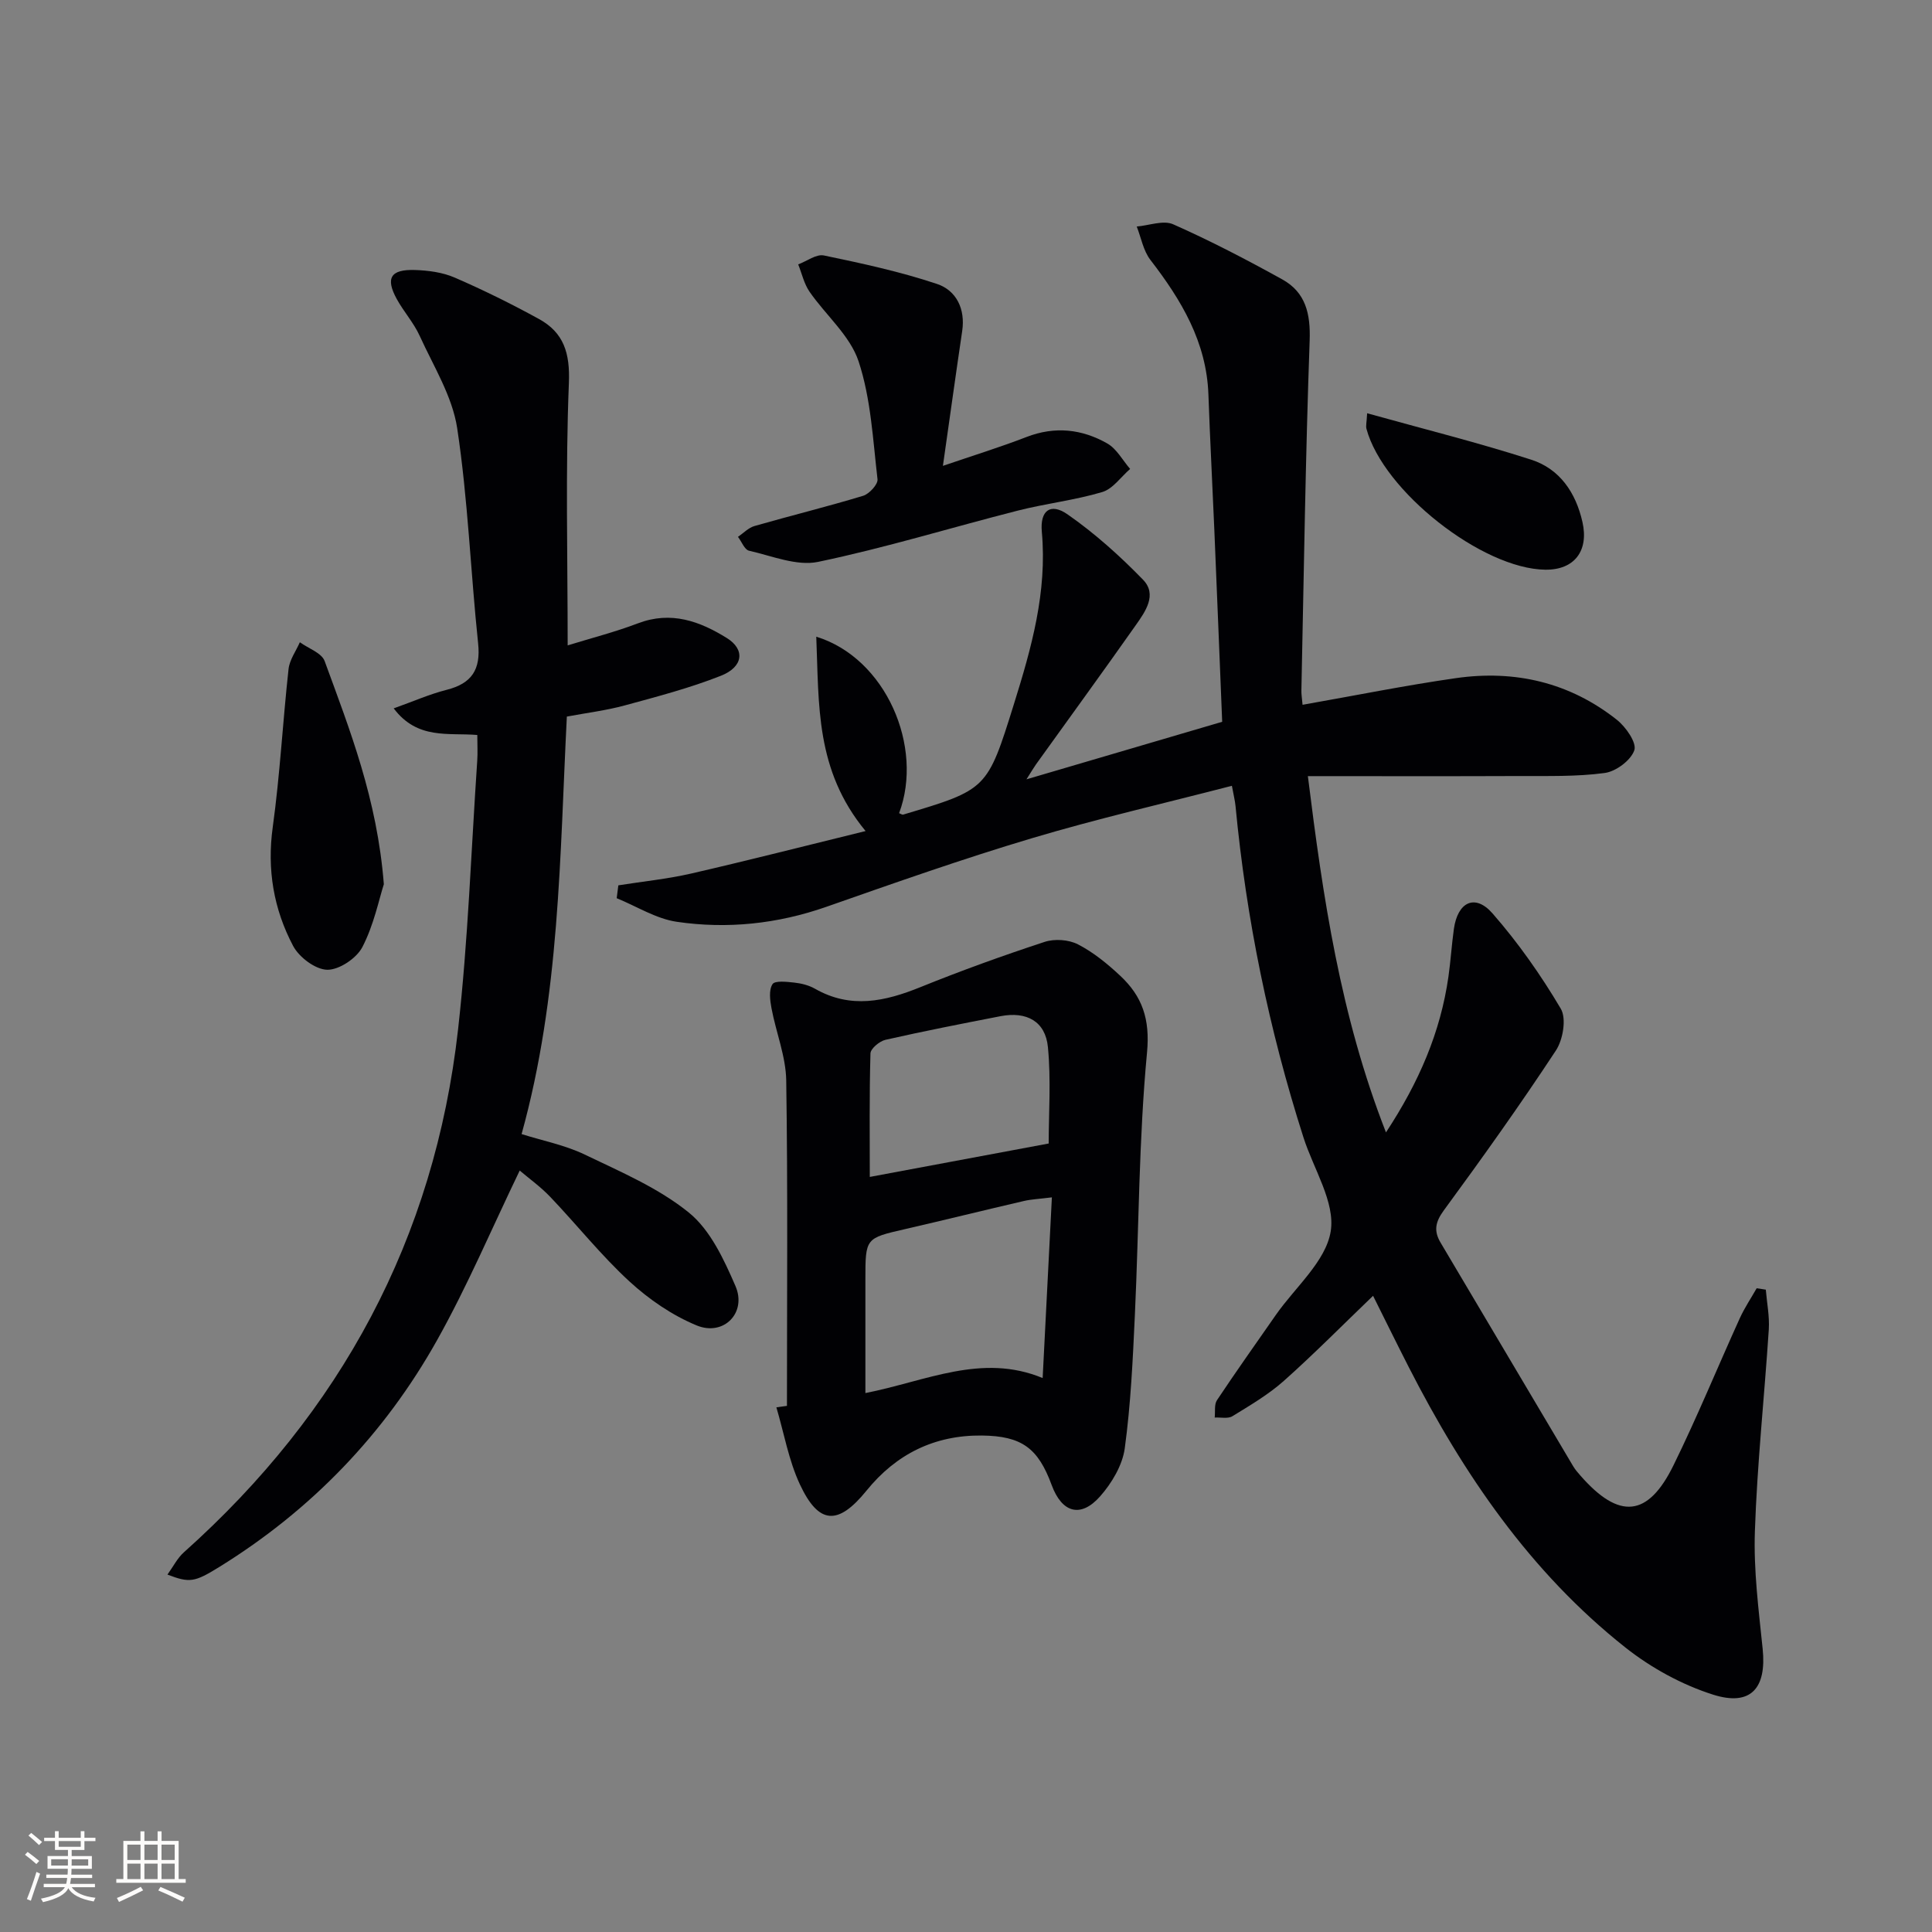
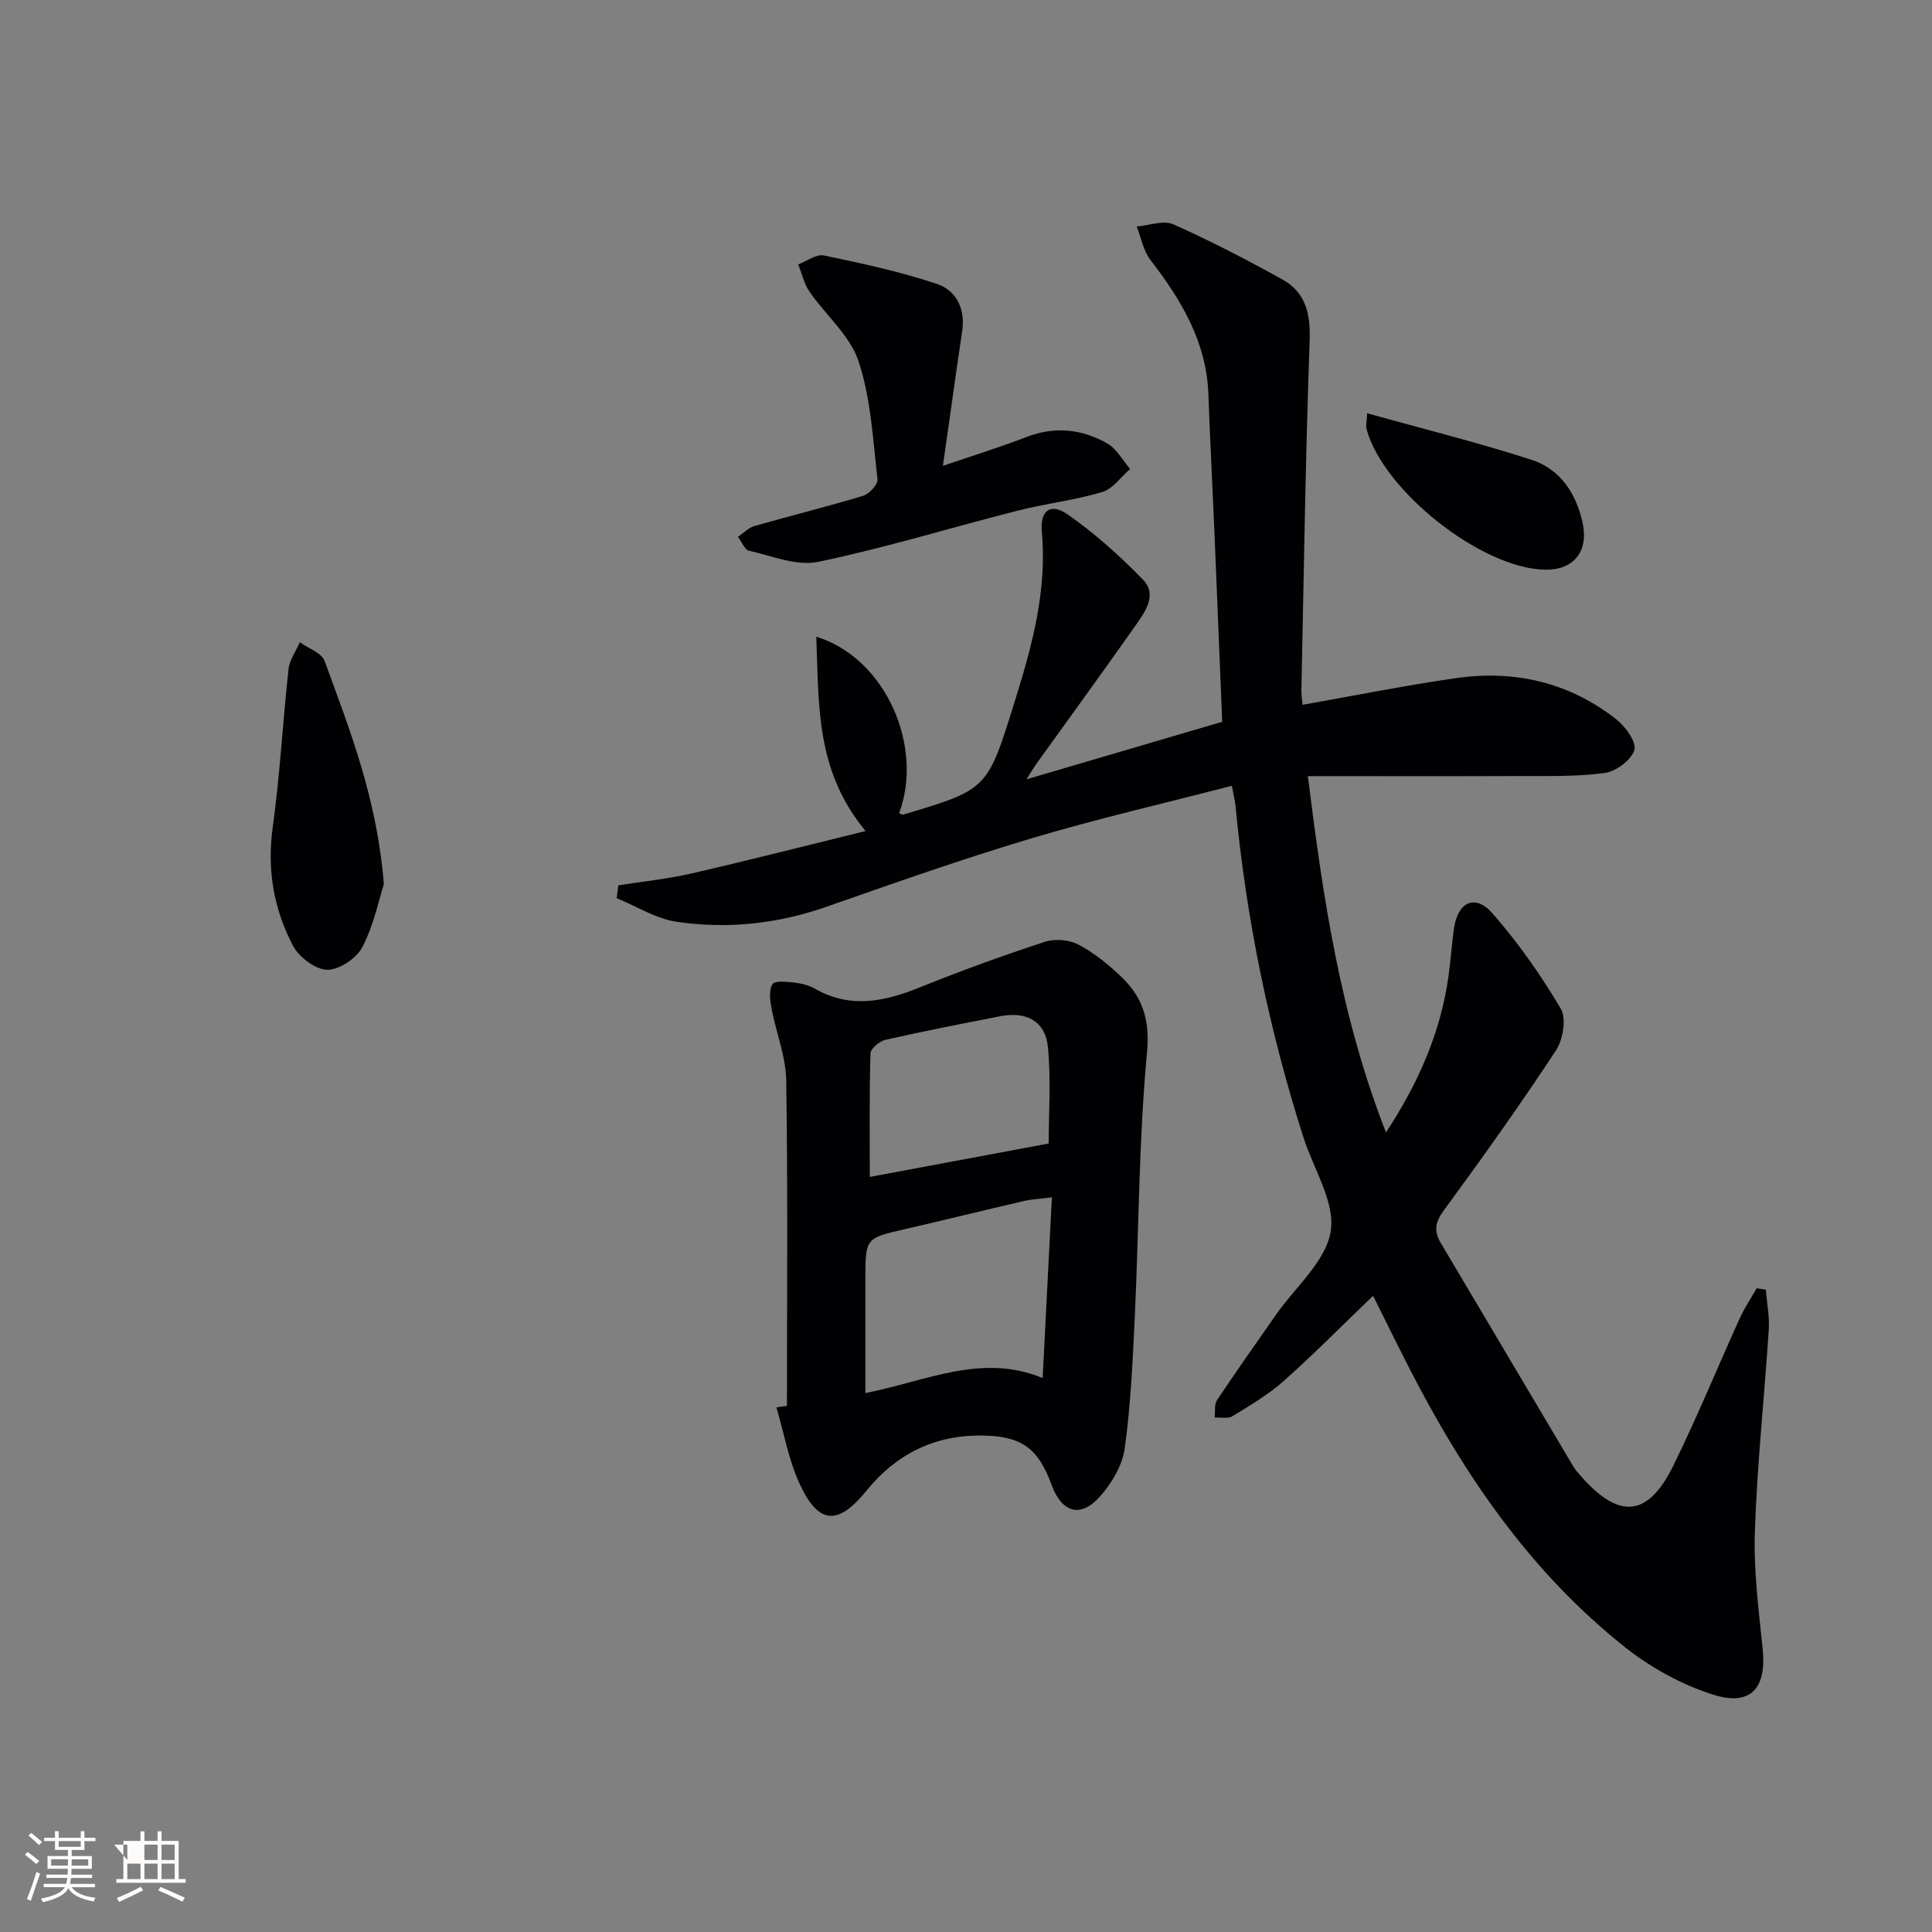
<svg xmlns="http://www.w3.org/2000/svg" enable-background="new 0 0 400 400" viewBox="0 0 400 400">
  <rect x="0" y="0" width="400" height="400" fill="#808080" stroke="none" />
  <g fill="#010104">
    <path d="m269.68 145.92c10.91-1.92 21.29-4.02 31.76-5.52 12.21-1.75 23.55.89 33.32 8.63 1.85 1.47 4.14 4.74 3.61 6.3-.71 2.09-3.81 4.4-6.14 4.71-5.87.79-11.88.6-17.84.63-14.24.06-28.49.02-43.61.02 3.13 25.13 6.71 49.56 16.17 73.76 6.86-10.43 11.29-20.76 12.93-32.22.47-3.29.67-6.61 1.13-9.9.79-5.61 4.39-7.35 8-3.22 5.31 6.07 10.02 12.78 14.13 19.72 1.21 2.04.47 6.43-1.01 8.67-7.4 11.25-15.23 22.23-23.2 33.09-1.78 2.43-2.11 4.26-.67 6.69 9.15 15.43 18.29 30.86 27.45 46.29.42.71.98 1.34 1.53 1.97 7.99 9.12 13.96 8.61 19.25-2.19 4.9-9.98 9.12-20.3 13.72-30.43.98-2.15 2.32-4.14 3.49-6.2.63.1 1.26.2 1.89.29.23 2.75.79 5.52.62 8.24-.91 13.93-2.41 27.83-2.88 41.77-.28 8.1.78 16.26 1.61 24.36.84 8.12-2.43 11.96-10.26 9.48-6.46-2.05-12.84-5.55-18.17-9.77-19.68-15.58-33.51-35.88-44.83-58.02-2.55-4.99-5.02-10.03-7.4-14.79-6.26 6.01-12.19 12.02-18.48 17.62-3.19 2.84-6.98 5.06-10.64 7.31-.93.57-2.43.21-3.67.28.14-1.22-.13-2.71.48-3.61 3.96-5.95 8.1-11.78 12.19-17.65 4-5.73 10.35-11.09 11.35-17.3.97-6.02-3.57-12.93-5.65-19.46-7.15-22.37-11.84-45.24-14.06-68.61-.11-1.13-.4-2.24-.75-4.17-13.99 3.63-27.86 6.81-41.46 10.87-14.31 4.27-28.41 9.25-42.51 14.19-10.12 3.54-20.49 4.63-30.95 3.1-4.3-.63-8.31-3.2-12.45-4.89.11-.89.22-1.77.34-2.66 5.03-.8 10.12-1.31 15.07-2.44 11.87-2.73 23.68-5.75 36.12-8.8-10.44-12.64-9.63-26.13-10.21-40.24 14.43 4.44 22.3 22.83 17.15 36.54.29.1.62.36.86.29 17.39-5.19 17.39-5.19 22.91-22.87 3.63-11.61 6.91-23.23 5.78-35.66-.41-4.44 1.8-6.08 5.32-3.63 5.63 3.92 10.84 8.6 15.63 13.53 3 3.09.48 6.61-1.51 9.43-6.8 9.66-13.76 19.21-20.65 28.81-.47.66-.87 1.36-1.97 3.09 14.07-4.14 27.11-7.97 40.52-11.91-.54-13.29-1.07-26.57-1.63-39.84-.39-9.3-.89-18.59-1.22-27.89-.38-10.9-5.61-19.6-12.02-27.91-1.46-1.9-1.91-4.58-2.82-6.9 2.54-.21 5.5-1.37 7.55-.46 7.7 3.41 15.2 7.32 22.57 11.4 4.86 2.69 5.88 7.11 5.68 12.7-.86 24.1-1.2 48.23-1.71 72.35-.03.8.12 1.62.24 3.03z" />
-     <path d="m117.53 133.62c4.82-1.49 9.8-2.76 14.56-4.57 6.84-2.6 12.77-.45 18.41 3.06 3.78 2.35 3.43 5.94-1.22 7.79-6.44 2.55-13.22 4.32-19.93 6.15-3.83 1.04-7.8 1.53-11.99 2.31-1.47 28.85-1.43 57.82-9.37 86.44 4.37 1.38 8.98 2.27 13.07 4.24 7.43 3.57 15.27 6.91 21.57 12.02 4.44 3.6 7.26 9.71 9.64 15.2 2.39 5.52-2.42 10.46-8.02 8.16-5.06-2.08-9.89-5.4-13.94-9.12-5.86-5.39-10.86-11.7-16.37-17.48-2.02-2.12-4.45-3.86-6.34-5.47-5.76 11.94-10.8 23.85-17.08 35.07-10.92 19.5-26.07 35.23-45.16 47.03-5.07 3.13-6.09 3.32-10.69 1.55 1.19-1.65 2.05-3.41 3.4-4.61 32.47-29 51.9-64.95 56.77-108.28 2.08-18.47 2.71-37.1 3.97-55.66.11-1.63.01-3.28.01-5.28-6.01-.5-12.39 1.02-17.31-5.51 4.02-1.43 7.42-2.94 10.97-3.84 5.2-1.32 7.08-4.19 6.51-9.61-1.56-14.84-2.1-29.81-4.33-44.53-1-6.63-4.91-12.86-7.77-19.15-1.23-2.7-3.3-4.99-4.74-7.61-2.38-4.34-1.3-6.18 3.75-6.02 2.77.09 5.73.48 8.24 1.57 5.93 2.57 11.75 5.45 17.42 8.56 5.17 2.83 6.48 7.07 6.22 13.3-.72 17.95-.25 35.93-.25 54.29z" />
    <path d="m162.93 291.07c0-22.46.19-44.92-.15-67.37-.08-4.99-2.11-9.94-3.05-14.95-.31-1.65-.58-3.77.21-4.99.5-.78 2.98-.49 4.54-.32 1.45.16 3 .55 4.26 1.27 7.39 4.22 14.51 2.63 21.84-.34 8.45-3.42 17.04-6.52 25.69-9.36 2.07-.68 4.99-.48 6.91.51 3.19 1.64 6.1 4.02 8.75 6.5 4.55 4.25 6.2 8.95 5.55 15.87-1.7 18-1.67 36.15-2.51 54.23-.43 9.27-.85 18.57-2.1 27.74-.48 3.51-2.69 7.21-5.1 9.94-4.03 4.56-7.91 3.41-10.03-2.33-2.81-7.63-6.16-10.17-14.47-10.26-9.74-.1-17.7 3.8-23.86 11.4-5.89 7.27-9.9 7.08-13.81-1.3-2.32-4.98-3.28-10.6-4.86-15.94.73-.09 1.46-.2 2.19-.3zm54.85-43.17c-2.6.33-4.24.39-5.82.76-8.21 1.9-16.38 3.93-24.6 5.82-8.17 1.88-8.19 1.83-8.19 10.44v23.5c12.64-2.49 24.11-8.32 36.7-3.11.64-12.47 1.25-24.51 1.91-37.41zm-37.7-4.23c12.27-2.29 24.24-4.53 37.04-6.92 0-6.21.5-13.13-.16-19.95-.51-5.35-4.42-7.45-9.81-6.41-7.95 1.54-15.91 3.1-23.81 4.89-1.24.28-3.09 1.82-3.12 2.82-.25 8.76-.14 17.53-.14 25.57z" />
    <path d="m195.22 96.45c6.39-2.18 11.92-3.89 17.32-5.98 5.87-2.27 11.48-1.64 16.72 1.35 1.94 1.11 3.17 3.47 4.72 5.27-1.91 1.65-3.56 4.12-5.76 4.78-5.7 1.7-11.69 2.37-17.47 3.84-13.8 3.51-27.45 7.72-41.37 10.62-4.43.92-9.56-1.24-14.3-2.31-.93-.21-1.53-1.88-2.29-2.87 1.13-.77 2.16-1.88 3.41-2.24 7.48-2.15 15.05-4 22.5-6.26 1.28-.39 3.1-2.38 2.98-3.43-.96-8.2-1.36-16.67-3.92-24.41-1.77-5.34-6.8-9.55-10.16-14.42-1.13-1.64-1.58-3.76-2.34-5.65 1.78-.66 3.74-2.18 5.32-1.85 7.88 1.64 15.8 3.35 23.42 5.9 3.98 1.33 5.9 5.15 5.21 9.76-1.33 8.97-2.57 17.96-3.99 27.9z" />
    <path d="m79.47 183.07c-1.01 3.14-2.06 8.41-4.44 13-1.2 2.33-4.8 4.74-7.27 4.71-2.45-.04-5.84-2.59-7.08-4.95-4.02-7.61-5.43-15.8-4.21-24.59 1.5-10.85 2.07-21.82 3.27-32.71.21-1.92 1.53-3.71 2.34-5.56 1.76 1.28 4.51 2.2 5.13 3.89 5.24 14.32 10.88 28.57 12.26 46.21z" />
    <path d="m283.05 85.56c11.8 3.29 23.01 6.08 33.99 9.62 5.88 1.9 9.21 6.79 10.59 12.9 1.35 5.98-1.68 9.94-7.69 9.87-13.07-.16-33.57-16.29-37.03-29.17-.16-.59.04-1.27.14-3.22z" />
  </g>
  <path d="m5.17 384 .55-.58c.85.61 1.65 1.24 2.4 1.87l-.59.64c-.83-.73-1.62-1.38-2.36-1.93m1.22 9.53-.82-.34c.71-1.76 1.37-3.64 1.98-5.63.24.13.5.25.76.36-.6 1.67-1.24 3.54-1.92 5.61m-.5-13.5.57-.54c.56.44 1.31 1.06 2.26 1.87l-.64.64c-.68-.66-1.41-1.32-2.19-1.97m3.25.46h2.24v-1.36h.77v1.36h4.57v-1.36h.76v1.36h2.28v.69h-2.28v1.84h-2.64v1.26h4.18v2.64h-4.21c0 .45-.02.86-.05 1.21h4.32v.69h-4.38c-.04.34-.1.75-.19 1.22h5.15v.69h-4.82c.87 1.19 2.51 1.92 4.93 2.19-.17.31-.3.57-.37.76-2.77-.49-4.52-1.41-5.26-2.76-.56 1.26-2.3 2.23-5.24 2.9-.12-.25-.26-.48-.43-.72 2.73-.55 4.38-1.34 4.96-2.38h-4.38v-.69h4.65c.1-.38.17-.79.21-1.22h-4.32v-.69h4.4c.03-.34.05-.75.05-1.21h-4.2v-2.64h4.23v-1.26h-2.69v-1.84h-2.24zm1.46 4.46v1.29h3.45c.01-.4.02-.57.01-.53v-.32-.45h-3.46zm1.55-2.59h4.57v-1.19h-4.57zm6.11 2.59h-3.42v.77c-.01.19-.01.37-.02.53h3.44z" fill="#fcfbfa" />
-   <path d="m32.63 379.16h.82v1.98h3.54v7.89h1.46v.78h-14.37v-.78h1.46v-7.89h3.54v-1.98h.82v1.98h2.73zm-3.49 11.48.5.73c-1.61.82-3.28 1.63-5 2.41-.13-.27-.28-.55-.44-.82 1.75-.72 3.4-1.49 4.94-2.32m-2.78-5.55h2.73v-3.18h-2.73zm0 3.95h2.73v-3.2h-2.73zm3.54-3.95h2.73v-3.18h-2.73zm0 3.95h2.73v-3.2h-2.73zm7.89 4.68c-1.84-.92-3.51-1.7-5.02-2.32l.45-.73c1.89.8 3.57 1.55 5.04 2.23zm-1.62-11.81h-2.73v3.18h2.73zm-2.73 7.13h2.73v-3.2h-2.73z" fill="#fcfbfa" />
+   <path d="m32.63 379.16h.82v1.98h3.54v7.89h1.46v.78h-14.37v-.78h1.46v-7.89h3.54v-1.98h.82v1.98h2.73zm-3.49 11.48.5.73c-1.61.82-3.28 1.63-5 2.41-.13-.27-.28-.55-.44-.82 1.75-.72 3.4-1.49 4.94-2.32m-2.78-5.55v-3.18h-2.73zm0 3.95h2.73v-3.2h-2.73zm3.54-3.95h2.73v-3.18h-2.73zm0 3.95h2.73v-3.2h-2.73zm7.89 4.68c-1.84-.92-3.51-1.7-5.02-2.32l.45-.73c1.89.8 3.57 1.55 5.04 2.23zm-1.62-11.81h-2.73v3.18h2.73zm-2.73 7.13h2.73v-3.2h-2.73z" fill="#fcfbfa" />
</svg>